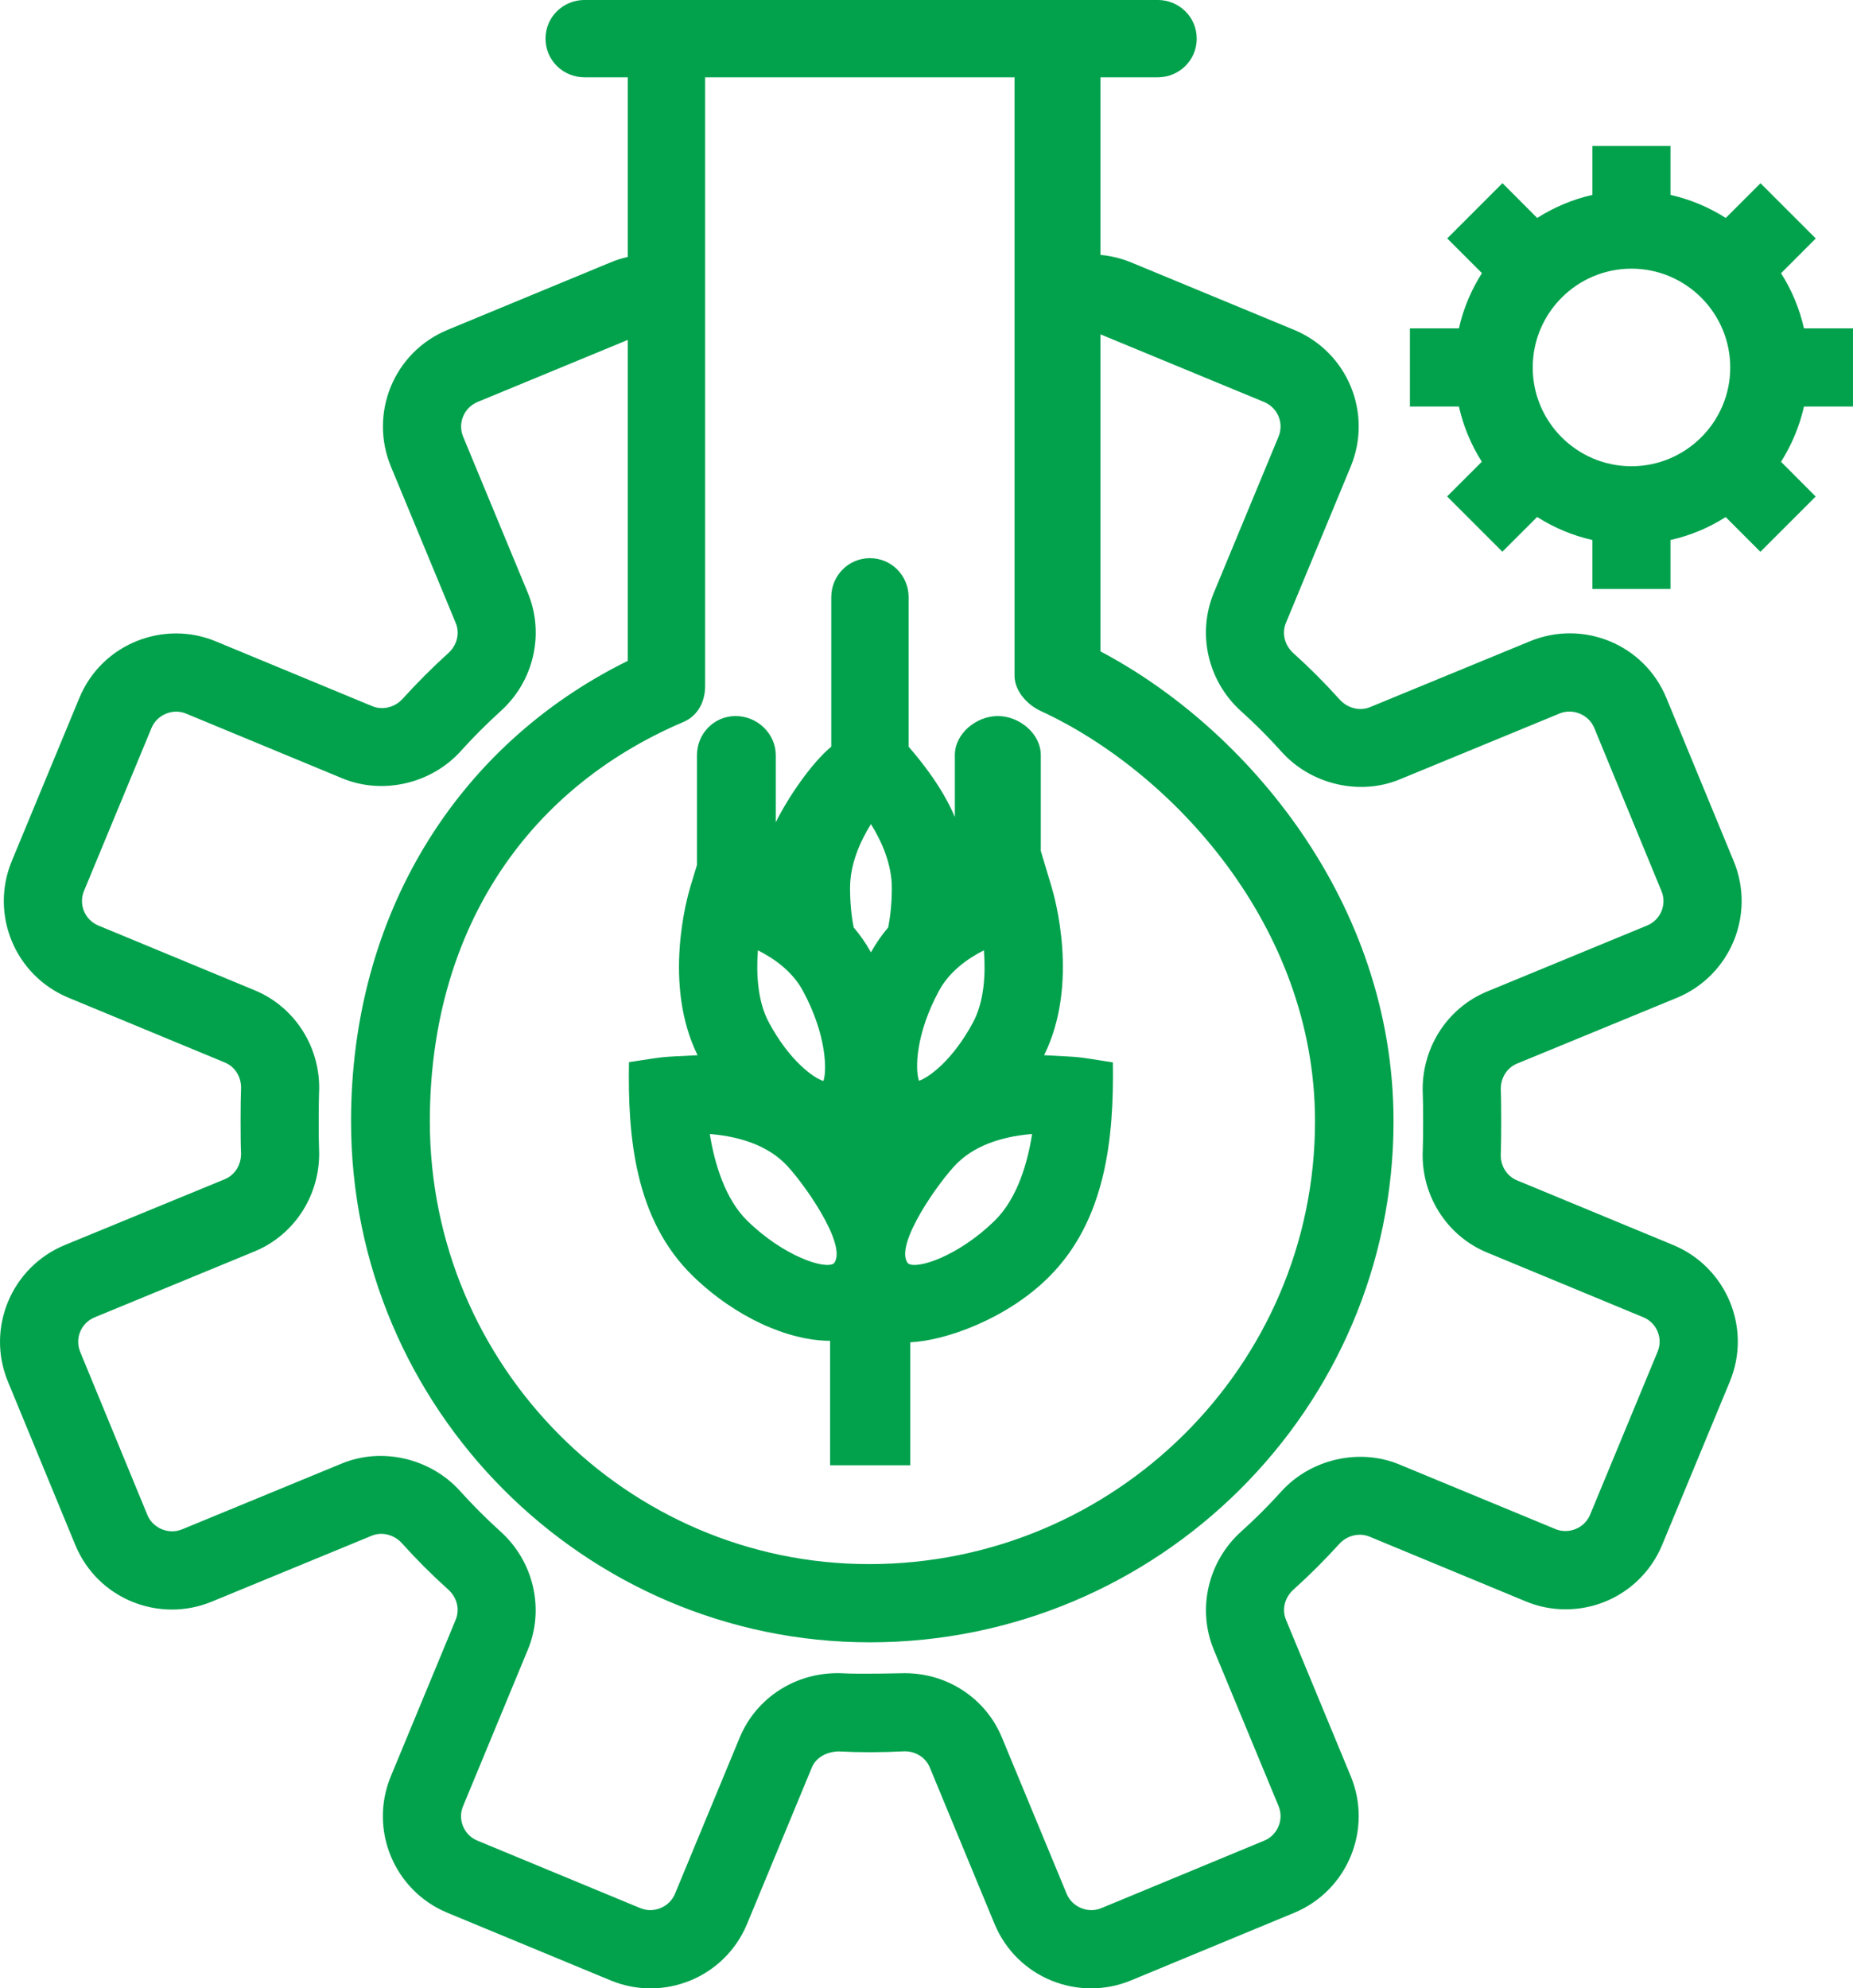
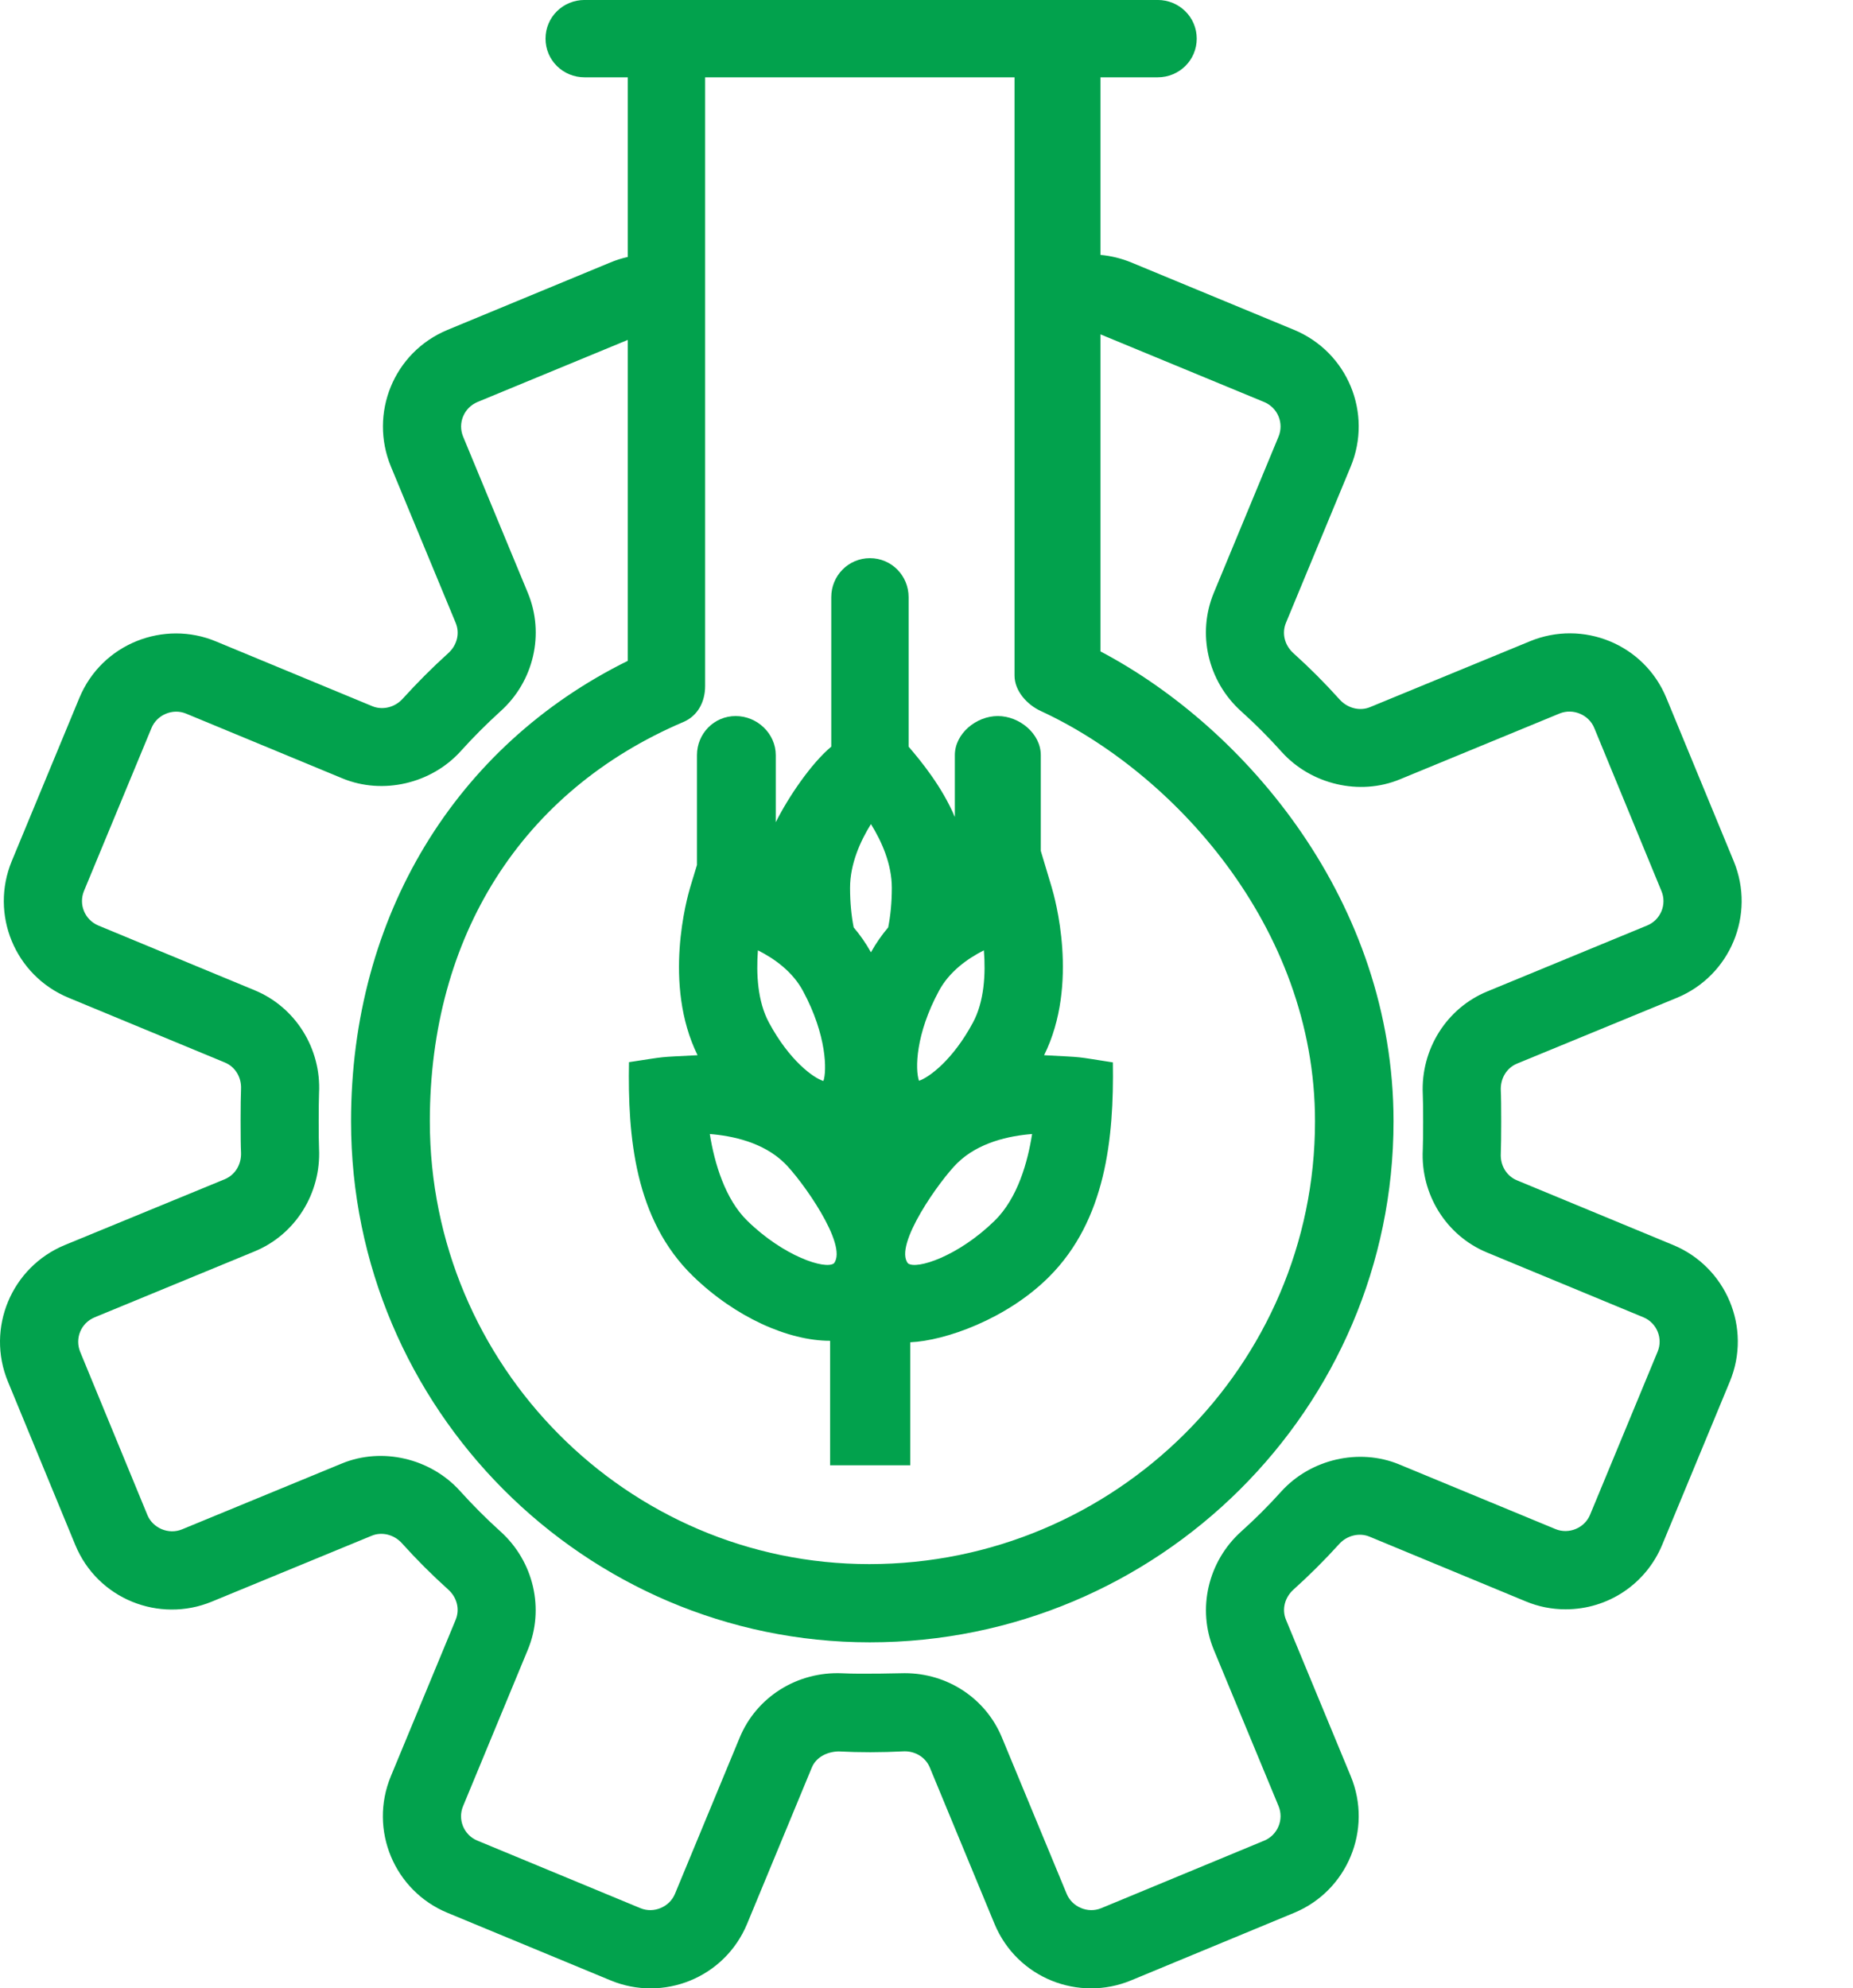
<svg xmlns="http://www.w3.org/2000/svg" fill="#000000" height="231.3" preserveAspectRatio="xMidYMid meet" version="1" viewBox="0.0 0.0 215.6 231.3" width="215.6" zoomAndPan="magnify">
  <defs>
    <clipPath id="a">
      <path d="M 0 0 L 203 0 L 203 231.34 L 0 231.34 Z M 0 0" />
    </clipPath>
    <clipPath id="b">
      <path d="M 164 16 L 215.602 16 L 215.602 69 L 164 69 Z M 164 16" />
    </clipPath>
  </defs>
  <g>
    <g clip-path="url(#a)" id="change1_1">
      <path d="M 192.863 157.27 L 185.004 176.246 C 184.371 177.77 182.551 178.547 180.992 177.906 L 162.801 170.379 C 158.133 168.449 152.48 169.758 149.062 173.547 C 147.602 175.168 146.043 176.727 144.422 178.18 C 140.543 181.668 139.262 187.199 141.23 191.949 L 148.762 210.129 C 149.41 211.699 148.66 213.496 147.102 214.148 L 128.133 222.008 C 126.57 222.656 124.742 221.867 124.113 220.348 L 116.582 202.168 C 114.703 197.605 110.254 194.668 105.262 194.668 C 105.043 194.668 100.211 194.797 98.023 194.68 C 92.793 194.438 88.023 197.418 86.062 202.168 L 78.531 220.348 C 77.902 221.867 76.074 222.656 74.512 222.008 L 55.543 214.148 C 53.973 213.508 53.223 211.691 53.883 210.129 L 61.41 191.949 C 63.383 187.199 62.102 181.668 58.23 178.18 C 56.594 176.707 55.012 175.117 53.523 173.469 C 50.102 169.668 44.453 168.34 39.781 170.27 L 21.172 177.938 C 19.613 178.578 17.781 177.789 17.152 176.27 L 9.332 157.289 C 8.695 155.727 9.395 153.945 11.004 153.27 L 29.613 145.598 C 34.363 143.648 37.371 138.84 37.121 133.637 C 37.062 132.59 37.074 128.27 37.121 127.188 C 37.391 121.996 34.383 117.18 29.641 115.219 L 11.441 107.68 C 9.871 107.016 9.125 105.242 9.773 103.656 L 17.633 84.688 C 18.262 83.168 20.094 82.379 21.652 83.027 L 39.852 90.566 C 44.531 92.496 50.184 91.188 53.613 87.387 C 55.062 85.777 56.633 84.207 58.242 82.746 C 62.113 79.27 63.383 73.738 61.422 68.996 L 53.883 50.797 C 53.234 49.207 53.992 47.441 55.543 46.777 L 73.043 39.547 L 73.043 76.887 C 53.043 86.758 40.844 106.566 40.844 130.457 C 40.844 163.879 68.031 191.078 101.203 191.078 C 134.793 191.078 162.141 163.879 162.141 130.457 C 162.141 104.988 145.043 84.746 128.043 75.789 L 128.043 38.906 C 128.07 38.906 128.102 38.926 128.133 38.938 L 147.094 46.777 C 148.668 47.441 149.406 49.219 148.762 50.797 L 141.223 68.988 C 139.262 73.738 140.531 79.258 144.402 82.746 C 146.051 84.227 147.633 85.816 149.121 87.477 C 152.543 91.277 158.191 92.609 162.871 90.676 L 181.473 83.008 C 183.023 82.379 184.863 83.156 185.492 84.688 L 193.312 103.668 C 193.965 105.219 193.223 107.035 191.641 107.68 L 173.051 115.348 C 168.301 117.297 165.293 122.105 165.543 127.309 C 165.602 128.355 165.594 132.668 165.543 133.758 C 165.273 138.957 168.281 143.77 173.023 145.727 L 191.203 153.258 C 192.781 153.902 193.516 155.73 192.863 157.27 Z M 79.523 83.996 C 81.203 83.277 82.043 81.637 82.043 79.816 L 82.043 8.996 L 118.043 8.996 L 118.043 78.598 C 118.043 80.379 119.492 81.988 121.102 82.727 C 136.262 89.727 153.004 107.648 153.004 130.457 C 153.004 158.867 129.723 181.977 101.141 181.977 C 72.98 181.977 50.012 158.867 50.012 130.457 C 50.012 108.949 60.691 92.02 79.523 83.996 Z M 194.684 144.855 L 176.504 137.328 C 175.293 136.828 174.551 135.605 174.621 134.227 C 174.684 132.977 174.691 128.047 174.621 126.855 C 174.562 125.469 175.301 124.246 176.512 123.746 L 195.113 116.09 C 201.309 113.527 204.289 106.426 201.723 100.199 L 193.891 81.219 C 191.309 74.93 184.168 72.07 178.012 74.609 L 159.41 82.27 C 158.211 82.77 156.793 82.398 155.883 81.398 C 154.184 79.508 152.371 77.688 150.492 75.996 C 149.461 75.066 149.121 73.688 149.621 72.469 L 157.16 54.277 C 159.715 48.098 156.832 40.984 150.57 38.379 L 131.602 30.527 C 130.461 30.059 129.262 29.77 128.043 29.656 L 128.043 8.996 L 134.691 8.996 C 137.203 8.996 139.242 7.008 139.242 4.496 C 139.242 1.988 137.203 -0.004 134.691 -0.004 L 68.023 -0.004 C 65.504 -0.004 63.473 1.988 63.473 4.496 C 63.473 7.008 65.504 8.996 68.023 8.996 L 73.043 8.996 L 73.043 29.898 C 72.363 30.047 71.691 30.258 71.043 30.527 L 52.074 38.379 C 45.762 41 42.949 48.148 45.48 54.277 L 53.023 72.477 C 53.523 73.688 53.184 75.066 52.152 75.996 C 50.301 77.668 48.523 79.457 46.852 81.297 C 45.953 82.297 44.523 82.656 43.332 82.168 L 25.133 74.629 C 19.117 72.109 11.871 74.836 9.23 81.207 L 1.371 100.18 C -1.188 106.371 1.719 113.484 7.961 116.078 L 26.16 123.617 C 27.371 124.117 28.113 125.34 28.043 126.719 C 27.98 127.957 27.973 132.887 28.043 134.09 C 28.102 135.477 27.363 136.688 26.152 137.199 L 7.543 144.855 C 1.324 147.422 -1.641 154.547 0.922 160.746 L 8.75 179.727 C 11.352 186.059 18.531 188.863 24.633 186.348 L 43.242 178.68 C 44.434 178.18 45.863 178.547 46.762 179.547 C 48.461 181.438 50.273 183.246 52.152 184.938 C 53.184 185.867 53.523 187.246 53.012 188.469 L 45.48 206.648 C 42.891 212.887 45.879 219.992 52.062 222.547 L 71.031 230.406 C 77.16 232.957 84.324 230.125 86.934 223.816 L 94.461 205.637 C 94.934 204.496 96.152 203.809 97.562 203.77 C 100.051 203.898 102.422 203.898 105.262 203.758 C 106.562 203.758 107.711 204.496 108.184 205.637 L 115.711 223.828 C 118.332 230.148 125.508 232.945 131.613 230.406 L 150.582 222.547 C 156.781 219.977 159.73 212.848 157.16 206.648 L 149.633 188.469 C 149.121 187.258 149.473 185.867 150.504 184.938 C 152.352 183.277 154.133 181.496 155.812 179.648 C 156.703 178.648 158.141 178.289 159.332 178.777 L 177.512 186.309 C 178.992 186.93 180.562 187.238 182.16 187.238 C 187.102 187.238 191.512 184.289 193.402 179.727 L 201.262 160.758 C 203.875 154.469 200.809 147.391 194.684 144.855" fill="#02a24d" />
    </g>
    <g clip-path="url(#b)" id="change1_3">
-       <path d="M 189.824 54.246 C 183.484 54.246 178.336 49.09 178.336 42.758 C 178.336 36.418 183.484 31.258 189.824 31.258 C 196.156 31.258 201.316 36.418 201.316 42.758 C 201.316 49.09 196.156 54.246 189.824 54.246 Z M 215.598 47.297 L 215.598 38.207 L 209.895 38.207 C 209.375 35.898 208.465 33.727 207.227 31.789 L 211.266 27.746 L 204.836 21.316 L 200.797 25.359 C 198.848 24.117 196.684 23.199 194.363 22.676 L 194.363 16.977 L 185.273 16.977 L 185.273 22.676 C 182.965 23.199 180.805 24.117 178.855 25.359 L 174.816 21.309 L 168.387 27.738 L 172.426 31.777 C 171.184 33.727 170.266 35.887 169.746 38.207 L 164.047 38.207 L 164.047 47.297 L 169.746 47.297 C 170.266 49.609 171.176 51.777 172.414 53.719 L 168.375 57.758 L 174.805 64.188 L 178.848 60.148 C 180.797 61.387 182.965 62.309 185.273 62.828 L 185.273 68.527 L 194.363 68.527 L 194.363 62.828 C 196.676 62.309 198.848 61.398 200.785 60.156 L 204.824 64.199 L 211.258 57.77 L 207.227 53.727 C 208.453 51.777 209.375 49.617 209.895 47.297 L 215.598 47.297" fill="#02a24d" />
-     </g>
+       </g>
    <g id="change1_2">
      <path d="M 115.715 142.039 C 111.488 146.172 106.645 147.746 105.645 146.988 C 103.926 144.902 109.41 137.246 111.395 135.309 C 113.855 132.906 117.426 132.148 120.086 131.938 C 119.586 135.148 118.426 139.398 115.715 142.039 Z M 109.246 115.289 C 110.453 113.039 112.555 111.539 114.477 110.566 C 114.695 113.297 114.523 116.539 113.195 118.988 C 110.875 123.309 108.113 125.348 106.926 125.746 C 106.465 124.406 106.523 120.328 109.246 115.289 Z M 103.344 107.887 L 103.344 107.898 C 102.605 108.77 101.926 109.738 101.336 110.797 C 100.746 109.738 100.066 108.77 99.324 107.898 L 99.324 107.887 C 99.066 106.566 98.906 105.039 98.906 103.297 C 98.906 100.539 100.074 97.906 101.336 95.879 C 102.594 97.906 103.766 100.539 103.766 103.297 C 103.766 105.039 103.605 106.566 103.344 107.887 Z M 97.027 146.988 C 96.027 147.742 91.195 146.184 86.957 142.039 C 84.363 139.52 83.125 135.309 82.586 131.938 C 85.234 132.148 88.805 132.906 91.266 135.309 C 93.215 137.203 98.723 144.863 97.027 146.988 Z M 88.184 110.566 C 90.113 111.539 92.215 113.039 93.426 115.289 C 96.227 120.477 96.207 124.648 95.805 125.77 C 94.645 125.418 91.844 123.387 89.477 118.988 C 88.145 116.539 87.977 113.297 88.184 110.566 Z M 129.484 123.605 C 124.824 122.883 126.395 123.035 121.484 122.77 C 125.598 114.469 122.703 104.359 122.363 103.219 L 121.098 99 L 121.098 87.859 C 121.098 85.348 118.605 83.309 116.098 83.309 C 113.586 83.309 111.098 85.348 111.098 87.859 L 111.098 95.059 C 109.625 91.559 107.172 88.562 105.719 86.871 L 105.719 69.484 C 105.719 66.973 103.73 64.941 101.219 64.941 C 98.711 64.941 96.719 66.973 96.719 69.484 L 96.719 86.871 C 94.387 88.812 91.719 92.746 90.262 95.664 L 90.262 87.859 C 90.262 85.348 88.105 83.309 85.594 83.309 C 83.086 83.309 81.094 85.348 81.094 87.859 L 81.094 100.637 L 80.305 103.238 C 79.965 104.379 77.086 114.488 81.164 122.77 C 76.266 123.023 77.828 122.879 73.184 123.578 C 73.027 132.238 73.852 141.867 80.605 148.449 C 85.527 153.238 91.703 155.996 96.582 155.996 L 96.582 170.477 L 105.914 170.477 L 105.914 156.168 C 109.973 155.996 117.156 153.461 122.066 148.547 C 128.637 141.973 129.625 132.492 129.484 123.605" fill="#02a24d" />
    </g>
  </g>
</svg>